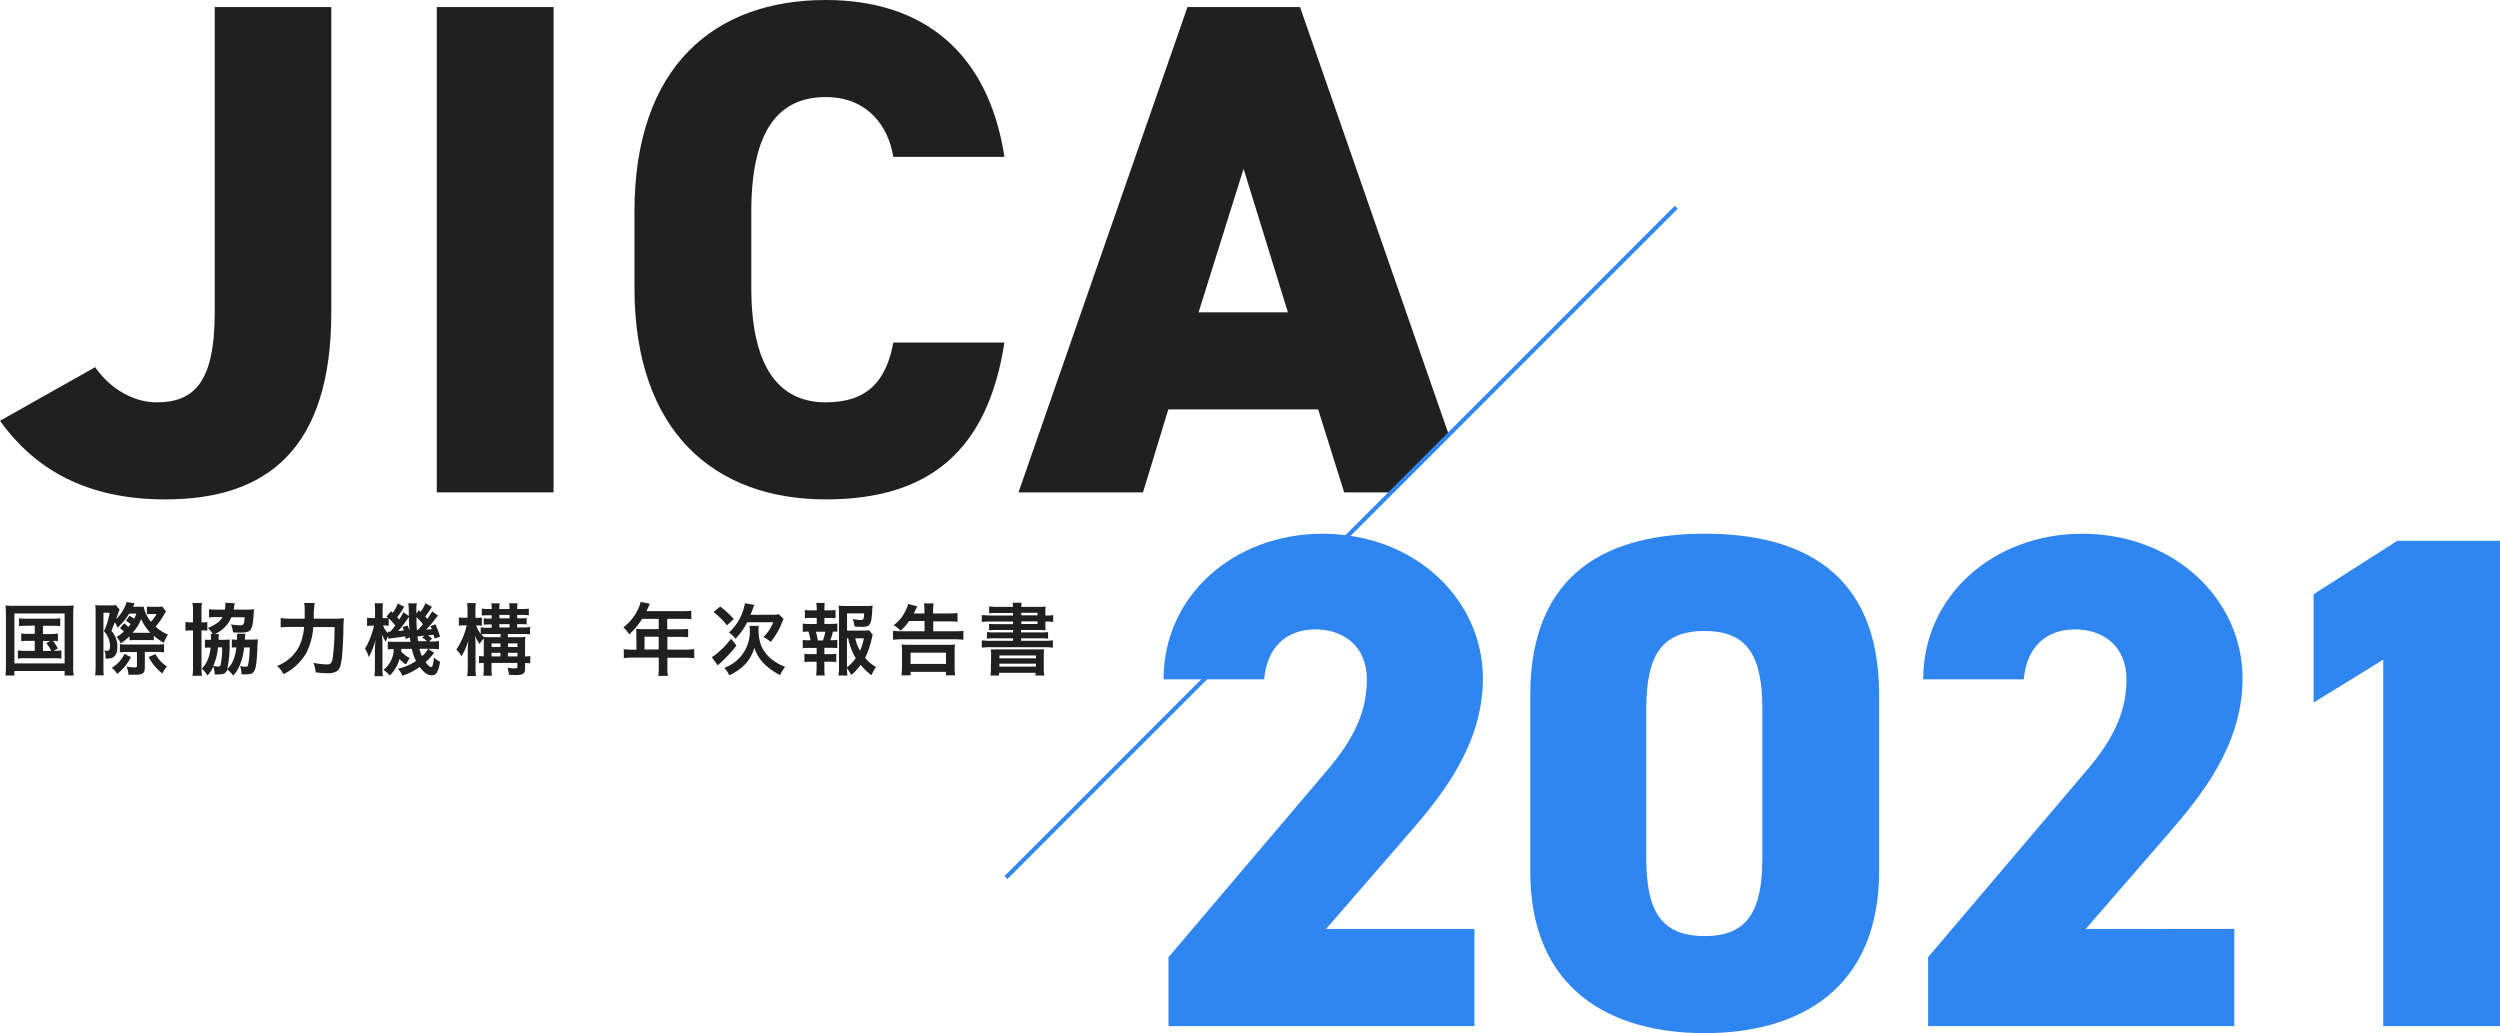
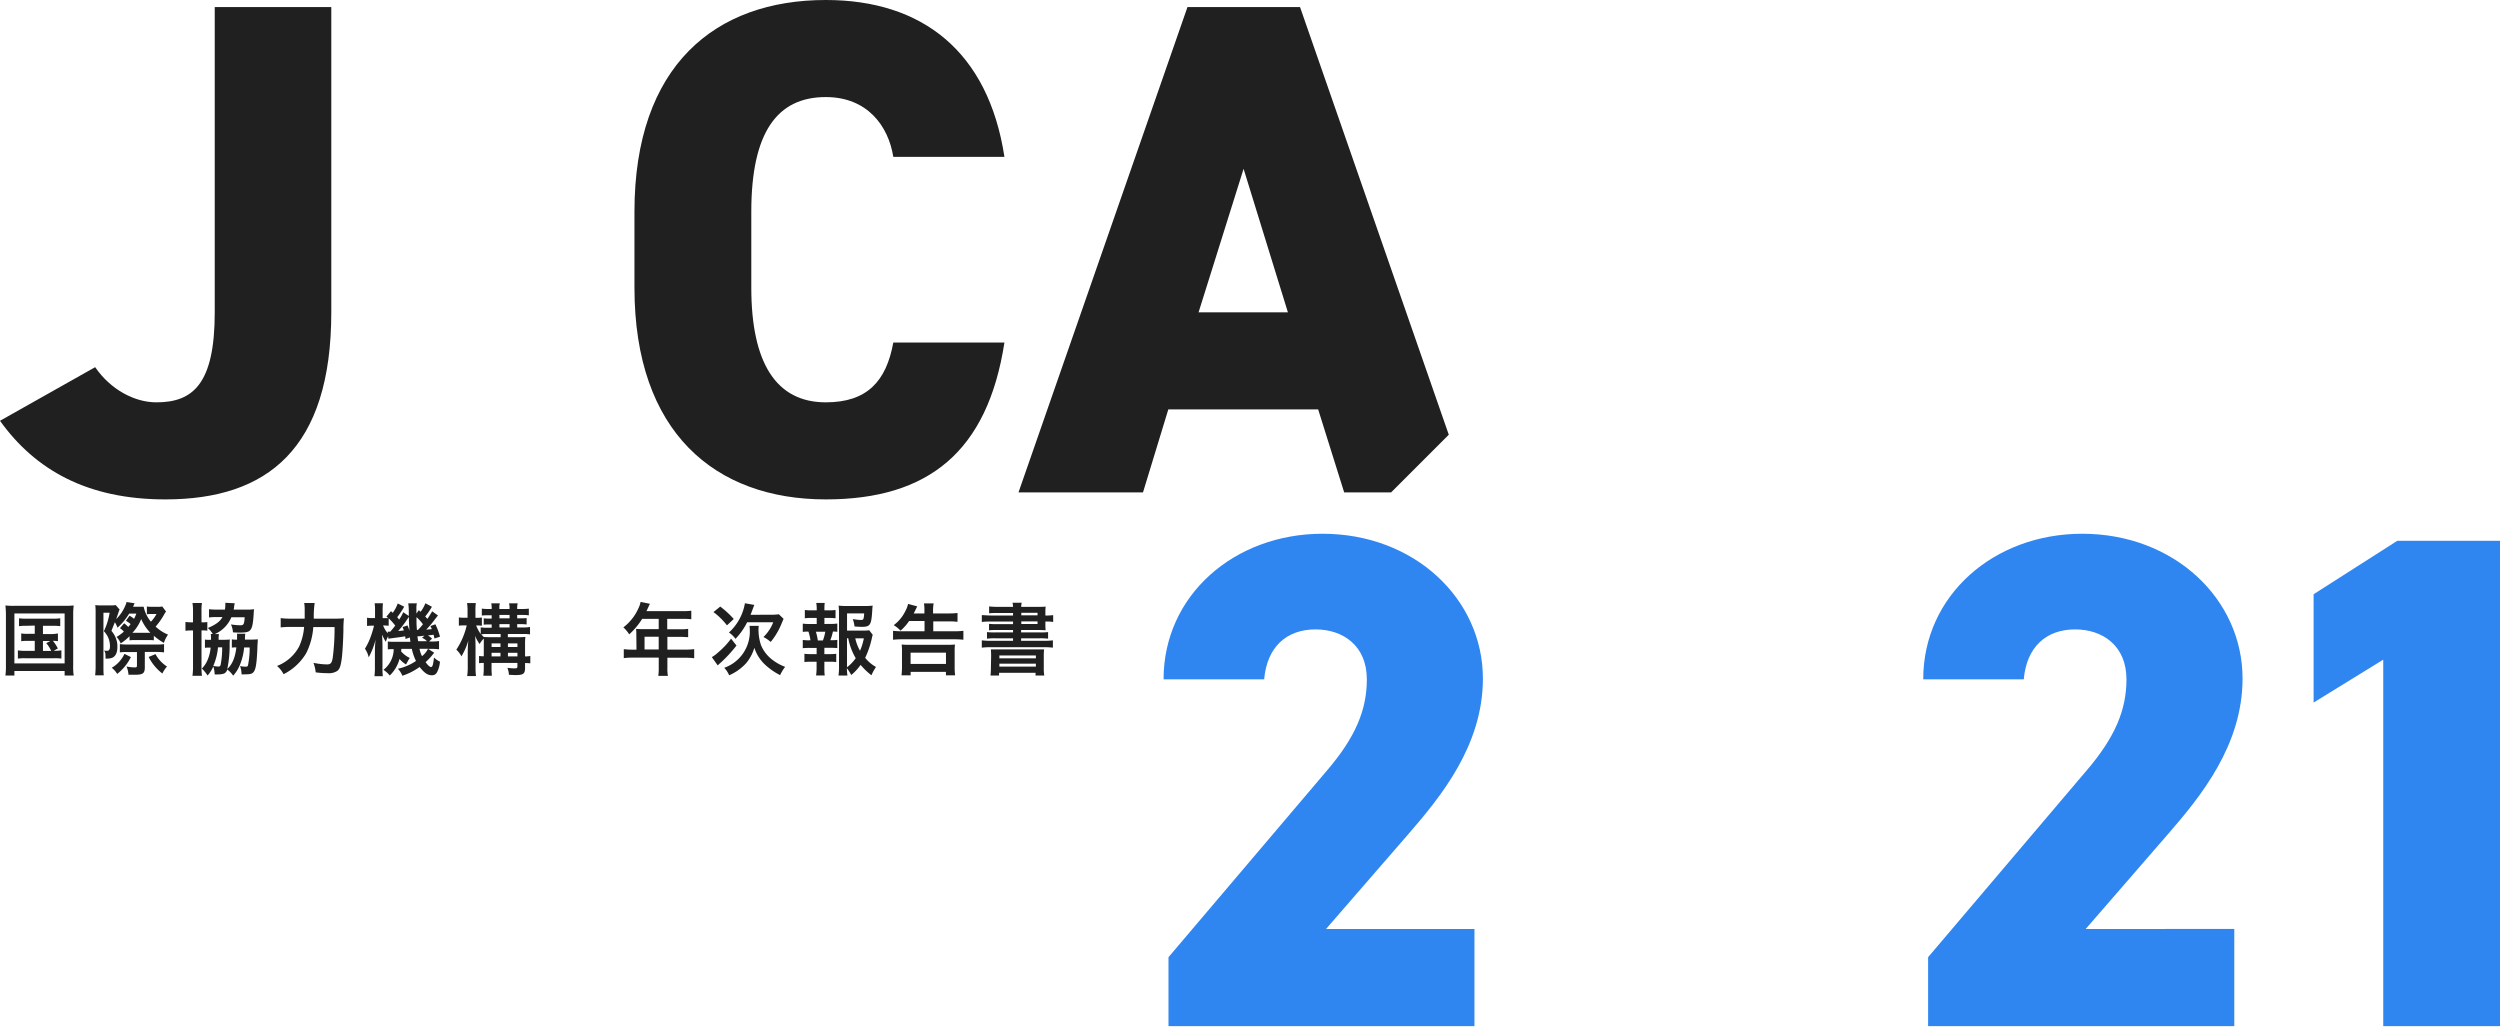
<svg xmlns="http://www.w3.org/2000/svg" viewBox="0 0 604.22 249.7">
  <defs>
    <style>.cls-1,.cls-5{fill:none;}.cls-2{fill:#202020;}.cls-3{fill:#2f86f0;}.cls-4{clip-path:url(#clip-path);}.cls-5{stroke:#2f86f0;stroke-miterlimit:10;}</style>
    <clipPath id="clip-path" transform="translate(0 -9.91)">
      <polygon class="cls-1" points="234.13 134 283.13 0 319.13 0 360.13 105 332.13 133 234.13 134" />
    </clipPath>
  </defs>
  <g id="レイヤー_2" data-name="レイヤー 2">
    <g id="レイヤー_1-2" data-name="レイヤー 1">
      <path class="cls-2" d="M1.43,158.54a21.58,21.58,0,0,0-.12-2.3,17.33,17.33,0,0,0,2.25.09h12a19,19,0,0,0,2.25-.09,18.57,18.57,0,0,0-.12,2.28v12.19a14.66,14.66,0,0,0,.12,2.46H15.62v-1.09H3.48v1.09H1.31a17.13,17.13,0,0,0,.12-2.47Zm2.05,11.7H15.62V158.18H3.48Zm2.85-9.08a11.44,11.44,0,0,0-1.73.09v-1.91a11.12,11.12,0,0,0,1.73.09h6.46a11.54,11.54,0,0,0,1.77-.09v1.91a12,12,0,0,0-1.77-.09H10.38v2h1.95A8.38,8.38,0,0,0,14,163v1.88a7.5,7.5,0,0,0-1.22-.09,9.25,9.25,0,0,1,1.2,1.84l-1,.57a9.25,9.25,0,0,0,1.86-.12v2A11.63,11.63,0,0,0,13,169H6.12a10.84,10.84,0,0,0-1.8.09v-2a9,9,0,0,0,1.8.12H8.4v-2.41H6.77a9.06,9.06,0,0,0-1.64.09V163a8.5,8.5,0,0,0,1.64.1H8.4v-2Zm4.05,6.08h2a8.14,8.14,0,0,0-1.2-1.9l1-.51H10.38Z" transform="translate(0 -9.91)" />
      <path class="cls-2" d="M30,160.55a7.81,7.81,0,0,1,1,.88c.23-.25.32-.37.57-.69a8.49,8.49,0,0,0-1.14-.8l.89-1.23a10.16,10.16,0,0,1,1.08.76,9.35,9.35,0,0,0,.55-1.26H31.22a14.86,14.86,0,0,1-2.83,3.41,6.36,6.36,0,0,0-.63-1.33l-.83,2.09a6,6,0,0,1,1.29,2.46,5.28,5.28,0,0,1,.15,1.45c0,1.35-.44,2.24-1.25,2.6a3.5,3.5,0,0,1-1.33.19H25.5c0-1.2,0-1.44-.34-1.94a6.19,6.19,0,0,0,.72.06c.5,0,.7-.36.7-1.12a5.43,5.43,0,0,0-.26-1.62,5.24,5.24,0,0,0-1.22-2A15.65,15.65,0,0,0,26.49,158H25v12.77c0,1,0,1.82.08,2.36H23a20.57,20.57,0,0,0,.11-2.36V158a15.25,15.25,0,0,0-.08-1.85,7.8,7.8,0,0,0,1.28.08h2.29a7.41,7.41,0,0,0,1.37-.08l.95,1.09a2.4,2.4,0,0,0-.26.62c-.12.35-.36,1.05-.57,1.68a10,10,0,0,0,2.26-3.41,1.94,1.94,0,0,0,.21-.72l2,.31a2.33,2.33,0,0,0-.28.57l-.12.26h1c.84,0,1.2,0,1.56,0a8.39,8.39,0,0,0,1.75,3.62,7.94,7.94,0,0,0,1.35-1.86h-1.5a6.72,6.72,0,0,0-.82.06v-1.88a7.12,7.12,0,0,0,1.14.08h1.31a5.9,5.9,0,0,0,1.27-.08l.91,1.22a7.59,7.59,0,0,0-.62,1,16.45,16.45,0,0,1-1.9,2.64,9.78,9.78,0,0,0,3,1.94,7.33,7.33,0,0,0-1,2,14.14,14.14,0,0,1-2.43-1.73v1.11a7.55,7.55,0,0,0-1.16-.06H32.38a8.49,8.49,0,0,0-1.07.06v-1a12.55,12.55,0,0,1-2.14,1.75,4.76,4.76,0,0,0-1-1.56,12.52,12.52,0,0,0,1.77-1.29,5.06,5.06,0,0,0-.95-.84Zm1.64,8.17a12,12,0,0,1-3.31,4.07A5.61,5.61,0,0,0,27,171.3a7.45,7.45,0,0,0,3.08-3.36Zm-1-1.22a10.41,10.41,0,0,0-1.67.08v-2a11.57,11.57,0,0,0,1.77.1h7.1a9.52,9.52,0,0,0,1.81-.1v2a15,15,0,0,0-1.79-.1H35v3.69c0,1.48-.46,1.82-2.4,1.82-.32,0-.85,0-1.55,0a5.5,5.5,0,0,0-.48-2,11.17,11.17,0,0,0,2,.23c.43,0,.53-.09.53-.47V167.5Zm5.7-4.65a11.4,11.4,0,0,1-2.22-3.32A10.11,10.11,0,0,1,32,162.85h4.29ZM37.58,168A8.18,8.18,0,0,0,40.36,171a7.4,7.4,0,0,0-1.12,1.69,11.67,11.67,0,0,1-3.31-4Z" transform="translate(0 -9.91)" />
      <path class="cls-2" d="M46.65,157.59a11.75,11.75,0,0,0-.13-1.94h2.29a10.08,10.08,0,0,0-.11,1.88v2.79a8.29,8.29,0,0,0,1.41-.07v2.09a8.26,8.26,0,0,0-1.41-.06v8.61a16.07,16.07,0,0,0,.11,2.35H46.52a16.78,16.78,0,0,0,.13-2.39v-8.57h-.12a13.49,13.49,0,0,0-1.71.08v-2.13a11.48,11.48,0,0,0,1.71.09h.12Zm4.77,5.53a6.57,6.57,0,0,0-1.18-1.43c1.92-.82,2.91-1.54,3.53-2.64H52.35a11,11,0,0,0-1.83.1v-2a17.55,17.55,0,0,0,1.94.1h1.9a7.44,7.44,0,0,0,.1-1.31,2.88,2.88,0,0,0,0-.34l2.28.11a6.33,6.33,0,0,0-.17.93c0,.27-.06.38-.1.61h3.17a12.08,12.08,0,0,0,1.77-.1,11.75,11.75,0,0,0-.11,1.33c-.16,2.42-.38,3.31-.93,3.84-.4.36-1,.48-2.44.48-.43,0-.78,0-1.63-.06a5.32,5.32,0,0,0-.48-1.92,13.9,13.9,0,0,0,2.32.21c.74,0,.88-.25,1-1.94H55.92a7.69,7.69,0,0,1-4,4.07l1,0a6.47,6.47,0,0,0-.09,1,3.07,3.07,0,0,1,0,.38h1a17,17,0,0,0,1.73-.07,9.22,9.22,0,0,0-.06,1.19,27.22,27.22,0,0,1-.57,5.93c1.2-1.08,1.9-2.74,2.2-5.21h-.45a3.74,3.74,0,0,0-.65.06v-2a6.46,6.46,0,0,0,1.26.07v-.66a7.52,7.52,0,0,0,0-.78l2,0a8.08,8.08,0,0,0-.09,1.1,1.72,1.72,0,0,1,0,.32h1.39a16.81,16.81,0,0,0,1.71-.07c0,.43,0,.59-.06,1.17-.11,3.65-.32,5.57-.72,6.37s-.9.93-2.28.93a8.51,8.51,0,0,1-.86,0,6,6,0,0,0-.36-2,6.72,6.72,0,0,0,1.33.15c.38,0,.53-.09.59-.36a20.44,20.44,0,0,0,.4-4.28H59a14.42,14.42,0,0,1-1,4.16,8.47,8.47,0,0,1-1.65,2.65,6,6,0,0,0-1.43-1.49,1.43,1.43,0,0,1-.81,1,5.14,5.14,0,0,1-1.49.19,6.68,6.68,0,0,1-.74,0,6.6,6.6,0,0,0-.32-1.92,9,9,0,0,1-1.39,2.19,9.46,9.46,0,0,0-1.38-1.69,6.45,6.45,0,0,0,1.35-2,10,10,0,0,0,.77-3.06h-.45a5,5,0,0,0-.93.06v-2a6.58,6.58,0,0,0,1.06.06H51v-.4a6.06,6.06,0,0,0-.06-1Zm1.27,3.24a14.65,14.65,0,0,1-1.14,4.49,5.9,5.9,0,0,0,1.23.15c.37,0,.48-.11.57-.53a22,22,0,0,0,.35-4.11Z" transform="translate(0 -9.91)" />
      <path class="cls-2" d="M80.68,159.43a22.29,22.29,0,0,0,2.45-.09A24.31,24.31,0,0,0,83,162.2c-.05,2.61-.24,5.82-.43,7.07-.25,1.75-.52,2.41-1.11,2.83a3.74,3.74,0,0,1-2.26.51,21.93,21.93,0,0,1-2.9-.2,8.93,8.93,0,0,0-.54-2.3,17.39,17.39,0,0,0,3.27.38c.89,0,1.18-.34,1.39-1.62a55,55,0,0,0,.44-7.41H75.72A16.65,16.65,0,0,1,74,167.79a13.24,13.24,0,0,1-5.47,5.07,6.34,6.34,0,0,0-1.58-2,10.11,10.11,0,0,0,5.36-4.73,13.82,13.82,0,0,0,1.19-4.7h-3.3a19.18,19.18,0,0,0-2.36.12V159.3a17.34,17.34,0,0,0,2.42.13h3.38c0-.76,0-1,0-1.94a9.49,9.49,0,0,0-.12-1.84h2.53a22.84,22.84,0,0,0-.21,3.78Z" transform="translate(0 -9.91)" />
      <path class="cls-2" d="M104.39,156.56a17.74,17.74,0,0,1-1.62,2.34c.23.25.27.3.52.59.39-.55.56-.84,1.17-1.83l1.39,1c-.4.5-.4.5-1.33,1.71a17.53,17.53,0,0,1-1.52,1.71l1.37-.11a5.36,5.36,0,0,0-.34-.74l1.19-.44a15.29,15.29,0,0,1,1.12,3l-1.33.44c-.09-.42-.13-.55-.21-.91l-1.38.17a5.17,5.17,0,0,1,1,.78l-.73.68h.42a10.25,10.25,0,0,0,2-.11v2a15,15,0,0,0-2-.11h-.64l1.46.93a14.9,14.9,0,0,1-2.07,2.28c.55.76,1,1.18,1.33,1.18s.51-.54.7-2.3a4.83,4.83,0,0,0,1.44,1,6.51,6.51,0,0,1-.77,2.68,1.32,1.32,0,0,1-1.24.61c-1,0-1.82-.63-2.91-2a15,15,0,0,1-4.16,2.12,5.44,5.44,0,0,0-1.08-1.69,12.63,12.63,0,0,0,4.37-1.88,11.7,11.7,0,0,1-1-2.92H97a4.31,4.31,0,0,1-.06.6,6.42,6.42,0,0,0,2.11,1.6,5.35,5.35,0,0,0-.52.84l-.4.72a6.33,6.33,0,0,1-1.57-1.33,8.66,8.66,0,0,1-2.36,4,7.05,7.05,0,0,0-1.52-1.37,6.38,6.38,0,0,0,2.47-5c-.7,0-1,0-1.42.07v-1.92a10.17,10.17,0,0,0,1.56.08h3.91c-.08-.55-.1-.7-.13-1.06l-1.07.38c0-.33-.06-.44-.07-.65l-1.33.21c-1.47.19-2.45.32-2.72.38l-.08-.59a7.1,7.1,0,0,0-.55,1.33,10.25,10.25,0,0,1-.89-1.75c0,.53.08,1.65.08,2.32V171a16.45,16.45,0,0,0,.09,2.34H90.5a17.66,17.66,0,0,0,.11-2.34v-3.34c0-.86,0-1.54.16-3.14a18.09,18.09,0,0,1-1.66,4.26,5.7,5.7,0,0,0-.91-2.09,15.18,15.18,0,0,0,1.43-3,23.56,23.56,0,0,0,.77-2.57H90a11.4,11.4,0,0,0-1.29.08v-2a5.65,5.65,0,0,0,1.29.09h.64v-1.57a13.14,13.14,0,0,0-.09-2h2a15.79,15.79,0,0,0-.07,2v1.59h.34c.4,0,.74,0,1,0l-.42-.38,1.1-1.31.42.4a8.76,8.76,0,0,0,1.21-2.26l1.56.78A19.2,19.2,0,0,1,96,159.07c.19.23.26.32.45.59a8.37,8.37,0,0,0,1-1.79l1.35.91v-.89a12.79,12.79,0,0,0-.13-2.16h2.09a4.42,4.42,0,0,0-.12,1.27c0,.06,0,.3,0,.61v.59l.59-.82.42.4a8.67,8.67,0,0,0,1.16-2.07Zm-10.45,4.6a7.33,7.33,0,0,0-1.08-.08h-.27A6.32,6.32,0,0,0,93.75,163l-.06-.42a1.68,1.68,0,0,0,.29,0h.34c.64-.74.85-1,1.2-1.47a13,13,0,0,0-1.58-1.76Zm4.54-.08a9,9,0,0,1,.49,1.26c-.11-1.6-.15-2.47-.15-3.33-.23.33-.28.42-.42.61a22.75,22.75,0,0,1-2.16,2.79,10.6,10.6,0,0,0,1.38-.15c-.13-.3-.17-.42-.34-.8Zm2.18-2c0,1.73,0,1.73.1,3.08H101a13.33,13.33,0,0,0,1.22-1.37A9.84,9.84,0,0,0,100.66,159.07Zm1.9,4.5-.36,0a5.34,5.34,0,0,1-.81.1l-.48,0c0,.44.06.5.15,1.2h2.13a3.42,3.42,0,0,0-1.2-.82Zm-1.17,3.14a7.33,7.33,0,0,0,.6,1.78,5.07,5.07,0,0,0,1.45-1.78Z" transform="translate(0 -9.91)" />
      <path class="cls-2" d="M116.93,165.6c0-.55,0-.91,0-1.34a4.77,4.77,0,0,0-1,1.31,7.88,7.88,0,0,1-1.1-2c.06.64.1,1.48.1,2.73v4.69a18.11,18.11,0,0,0,.11,2.32h-2.13a14.82,14.82,0,0,0,.14-2.32v-3.66a25.92,25.92,0,0,1,.15-2.63,16.73,16.73,0,0,1-1.67,3.84,5.91,5.91,0,0,0-1.24-1.61,17.94,17.94,0,0,0,2.51-5.87h-.63a8.13,8.13,0,0,0-1.27.07v-2a6.87,6.87,0,0,0,1.27.08H113v-1.54a11.44,11.44,0,0,0-.12-2H115a12.93,12.93,0,0,0-.09,2v1.56h.43a6,6,0,0,0,1.12-.08v2a6.91,6.91,0,0,0-1.08-.07h-.3a10,10,0,0,0,1.1,2.07v-1.62a9,9,0,0,0,1.65.1h1v-.8h-.46a13.56,13.56,0,0,0-1.46.06v-1.54a10.48,10.48,0,0,0,1.46.07h.46v-.81h-.78a15.07,15.07,0,0,0-1.6.07V157a9.28,9.28,0,0,0,1.58.09h.8a5.54,5.54,0,0,0-.1-1.36h2.07a4.79,4.79,0,0,0-.11,1.36h2.45a4.49,4.49,0,0,0-.11-1.36h2.09a5,5,0,0,0-.12,1.36h1.24a9.7,9.7,0,0,0,1.57-.09v1.63a9.37,9.37,0,0,0-1.57-.09H125v.81h.84c.51,0,1,0,1.44-.07v1.56a8.7,8.7,0,0,0-1.44-.08H125v.8h1.35a9.06,9.06,0,0,0,1.75-.12v1.79a11.35,11.35,0,0,0-1.77-.09h-3.59v.77h2.47a13.79,13.79,0,0,0,1.77-.07,15,15,0,0,0-.08,1.88v2.83a5.45,5.45,0,0,0,1.27-.1v1.79a7.67,7.67,0,0,0-1.27-.08v1.13c0,1.5-.4,1.78-2.45,1.78L123,173a5.48,5.48,0,0,0-.36-1.69,12.08,12.08,0,0,0,1.63.14c.65,0,.78-.08.78-.44v-.88h-6.25v.76a21.3,21.3,0,0,0,.08,2.34h-2.06a18,18,0,0,0,.1-2.34v-.76a6.21,6.21,0,0,0-1.14.08v-1.77a5.88,5.88,0,0,0,1.14.08Zm1.73-1.69H121v-.77h-3a13.62,13.62,0,0,0-1.68.07,5,5,0,0,0,.61.65C117.4,163.9,117.82,163.91,118.66,163.91Zm2.3,2.38v-.87h-2.15v.87Zm0,2.26v-.87h-2.15v.87Zm2.2-9.2v-.81h-2.45v.81Zm0,2.21v-.8h-2.45v.8Zm1.9,4.73v-.87h-2.3v.87Zm0,2.26v-.87h-2.3v.87Z" transform="translate(0 -9.91)" />
      <path class="cls-2" d="M153.79,163a9.87,9.87,0,0,0-.06-1.1,13.11,13.11,0,0,0,1.33.06h4.14v-2.47h-4a17.6,17.6,0,0,1-3.13,3.74,7.91,7.91,0,0,0-1.41-1.69,11.86,11.86,0,0,0,3.71-4.77,5.43,5.43,0,0,0,.45-1.39l2.26.46c-.11.23-.15.28-.28.57,0,.06-.21.45-.55,1.2h8.89a12.88,12.88,0,0,0,1.94-.1v2.07a13.56,13.56,0,0,0-1.94-.09h-3.88V162h3.06a13.25,13.25,0,0,0,2-.1v2c-.57,0-1.08-.07-1.9-.07h-3.12v3.08h4.41a14.79,14.79,0,0,0,2.07-.12V169a15.3,15.3,0,0,0-2.07-.12h-4.41v2.38a10.83,10.83,0,0,0,.12,2h-2.32a13.38,13.38,0,0,0,.11-2.07v-2.34h-6.38a15.51,15.51,0,0,0-2.07.12V166.8a15.19,15.19,0,0,0,2.07.12h1Zm5.41,3.88v-3.08h-3.42v3.08Z" transform="translate(0 -9.91)" />
      <path class="cls-2" d="M178,165.93a32.33,32.33,0,0,1-3.91,4.22c-.38.34-.46.41-.63.58l-1.42-2a8.67,8.67,0,0,0,1.65-1.25,18.19,18.19,0,0,0,3-3.22Zm-3.93-9.42a22.46,22.46,0,0,1,3.27,3l-1.64,1.54a16.82,16.82,0,0,0-3.26-3.21Zm9.33,4.67a3.29,3.29,0,0,0-.08.8,11.77,11.77,0,0,0,.59,3.81,8.45,8.45,0,0,0,2.66,3.5,11.78,11.78,0,0,0,3.19,1.79,9.51,9.51,0,0,0-1.21,2,15.46,15.46,0,0,1-3.82-2.7,9.53,9.53,0,0,1-2.41-3.91,10.36,10.36,0,0,1-2,3.74,12.07,12.07,0,0,1-4.09,2.91,6.07,6.07,0,0,0-1.19-1.81,9.27,9.27,0,0,0,6.17-9.29,5.39,5.39,0,0,0-.07-.85Zm3-2.7a11.34,11.34,0,0,0,1.84-.11l1.14,1.1c-.13.32-.19.45-.42,1a17.18,17.18,0,0,1-2.69,4.59,8.88,8.88,0,0,0-1.75-1.19,10,10,0,0,0,2.36-3.56h-6.31a16,16,0,0,1-2.81,4,6.38,6.38,0,0,0-1.58-1.53,12.4,12.4,0,0,0,3.86-7.07l2.28.4c-.16.36-.19.47-.57,1.48-.12.3-.19.53-.35.91Z" transform="translate(0 -9.91)" />
      <path class="cls-2" d="M200.72,160.7a10.46,10.46,0,0,0,1.65-.09v2a10.45,10.45,0,0,0-1.06-.07,12.51,12.51,0,0,1-.63,2.1h.23a7.33,7.33,0,0,0,1.46-.09v2a15.08,15.08,0,0,0-1.65-.07h-1.48V168h1.29a11.45,11.45,0,0,0,1.58-.08v2a11.82,11.82,0,0,0-1.58-.08h-1.29v1.39c0,.62,0,1.33.09,1.93h-2.09a14.27,14.27,0,0,0,.12-1.93v-1.39H196a11.92,11.92,0,0,0-1.58.08v-2A11.45,11.45,0,0,0,196,168h1.37V166.5h-1.69a15.65,15.65,0,0,0-1.66.07v-2a8.8,8.8,0,0,0,1.66.09h.2a11.27,11.27,0,0,0-.49-2.1,10.42,10.42,0,0,0-1.37.07v-2a10.84,10.84,0,0,0,1.66.09h1.71v-1.46h-1.3a12,12,0,0,0-1.57.08v-2a10.66,10.66,0,0,0,1.57.08h1.3v-.34a6.81,6.81,0,0,0-.12-1.45h2.05a12,12,0,0,0-.07,1.45v.34h1.12a10.66,10.66,0,0,0,1.57-.08v2a12,12,0,0,0-1.57-.08h-1.12v1.46Zm-1.83,4a11.63,11.63,0,0,0,.57-2.1h-2.27a14.11,14.11,0,0,1,.47,2.1Zm12.05-1.34a3.89,3.89,0,0,0-.23.83,21.6,21.6,0,0,1-1.61,4.71,8.9,8.9,0,0,0,2.62,2.21,11.21,11.21,0,0,0-1.1,2A15.67,15.67,0,0,1,208,170.6a12.57,12.57,0,0,1-2.26,2.45,12.21,12.21,0,0,0-1.06-1.65,15.46,15.46,0,0,0,.13,1.78h-2.16a14,14,0,0,0,.13-2.26V158.21a18.05,18.05,0,0,0-.1-1.93,13.79,13.79,0,0,0,1.79.09h4.67a12.85,12.85,0,0,0,1.77-.09c-.06.55-.08.78-.1,1.23-.22,3.5-.49,3.9-2.58,3.9a16.07,16.07,0,0,1-1.71-.1,6.56,6.56,0,0,0-.42-1.78,14,14,0,0,0,2,.22c.59,0,.68-.19.76-1.59h-4.14v4.16h3.57a12.45,12.45,0,0,0,1.8-.08Zm-6.23,7.82a9.76,9.76,0,0,0,2.11-2.2,14.9,14.9,0,0,1-1.81-4.81h-.3Zm2-7a10.75,10.75,0,0,0,1.14,3,12.92,12.92,0,0,0,.93-3Z" transform="translate(0 -9.91)" />
      <path class="cls-2" d="M219.72,160a12,12,0,0,1-2.07,2.34A7.94,7.94,0,0,0,216,161a9.31,9.31,0,0,0,2.88-3.53,6,6,0,0,0,.59-1.6l2.21.59q-.69,1.43-.84,1.71h2.58v-.66a9.48,9.48,0,0,0-.11-1.77h2.34a8.9,8.9,0,0,0-.14,1.78v.65h3.84a15.41,15.41,0,0,0,2.07-.11v2.14a15.5,15.5,0,0,0-2-.11h-3.86v2.39h5.11a17.37,17.37,0,0,0,2.17-.11v2.16a18.56,18.56,0,0,0-2.15-.11H218a19.53,19.53,0,0,0-2.16.11v-2.16a17.58,17.58,0,0,0,2.09.11h5.52V160Zm-1.84,13.13A17.47,17.47,0,0,0,218,171v-3.52a13.56,13.56,0,0,0-.08-1.8,16.75,16.75,0,0,0,1.9.07h9.1a16.47,16.47,0,0,0,1.88-.07,16.07,16.07,0,0,0-.07,1.8v3.54a16,16,0,0,0,.11,2.11h-2.22v-.84h-8.53v.84Zm2.2-2.76h8.55v-2.72h-8.55Z" transform="translate(0 -9.91)" />
      <path class="cls-2" d="M244.84,158.06h-3.92a15.12,15.12,0,0,0-1.86.08v-1.67a16.41,16.41,0,0,0,2.09.11h3.69a5.5,5.5,0,0,0-.12-1h2.22a4.26,4.26,0,0,0-.13,1h3.82c1,0,1.56,0,2.09-.07a13.39,13.39,0,0,0-.06,1.61v.55h.15a11.61,11.61,0,0,0,1.73-.09v1.65a10.09,10.09,0,0,0-1.78-.1h-.1v.74a10.36,10.36,0,0,0,.06,1.35c-.55,0-1.12-.05-2-.05h-3.93v.59h4.52a16.4,16.4,0,0,0,2-.08v1.59a15.2,15.2,0,0,0-2-.09h-4.52v.61h5.49a15.3,15.3,0,0,0,2.19-.12v1.77a18.3,18.3,0,0,0-2.19-.11H239.5a18.43,18.43,0,0,0-2.21.11v-1.77a16.11,16.11,0,0,0,2.21.12h5.34v-.61h-4.3a14.94,14.94,0,0,0-2,.09v-1.59a16.64,16.64,0,0,0,2,.08h4.3v-.59h-3.92a18.77,18.77,0,0,0-1.88.07v-1.56a15.49,15.49,0,0,0,1.88.08h3.92v-.63h-5.36a16.77,16.77,0,0,0-2.19.1v-1.65c.59,0,1.24.09,2.19.09h5.36Zm-5.3,10.66a17.93,17.93,0,0,0-.06-1.86c.47,0,.76,0,2,0h8.87c1.28,0,1.6,0,2,0a12.45,12.45,0,0,0-.08,1.86v2.45a11.13,11.13,0,0,0,.12,2h-2.11v-.65h-8.82v.65h-2.07a17,17,0,0,0,.1-2Zm2,.3h8.82v-.7h-8.82Zm0,2h8.82v-.71h-8.82Zm9.22-13h-3.92v.61h3.92Zm-3.92,2.07v.63h3.92v-.63Z" transform="translate(0 -9.91)" />
      <path class="cls-3" d="M356.36,257.91H282.41V241.25l38.25-45.05c7-8.16,9.69-14.79,9.69-22.1,0-8.16-5.78-12.07-12.41-12.07-7,0-11.73,4.25-12.41,12.07H281.22c0-20.4,17.17-35.19,38.42-35.19,22.27,0,38.76,15.81,38.76,35,0,16.15-10.2,28.56-17.85,37.4l-20.06,23.12h35.87Z" transform="translate(0 -9.91)" />
-       <path class="cls-3" d="M412,259.61c-22.78,0-42.16-10.54-42.16-39.1V178c0-30.26,19.38-39.1,42.16-39.1s42.16,8.84,42.16,38.93v42.67C454.11,249.07,434.73,259.61,412,259.61Zm-14.11-42.33c0,12.58,3.4,18.87,14.11,18.87,10.54,0,13.94-6.29,13.94-18.87v-36c0-12.58-3.4-18.87-13.94-18.87-10.71,0-14.11,6.29-14.11,18.87Z" transform="translate(0 -9.91)" />
      <path class="cls-3" d="M540,257.91H466V241.25l38.25-45.05c7-8.16,9.69-14.79,9.69-22.1,0-8.16-5.78-12.07-12.41-12.07-7,0-11.73,4.25-12.41,12.07H464.82c0-20.4,17.17-35.19,38.42-35.19,22.27,0,38.76,15.81,38.76,35,0,16.15-10.2,28.56-17.85,37.4l-20.06,23.12H540Z" transform="translate(0 -9.91)" />
      <path class="cls-3" d="M604.22,257.91H576V169.34l-16.83,10.37V153.53l20.23-12.92h24.82Z" transform="translate(0 -9.91)" />
      <path class="cls-2" d="M23,98.65c3.74,5.44,9.52,8.5,14.79,8.5,8.84,0,14.11-4.42,14.11-21.76V11.61H80.07V85.39c0,33-15.47,45.22-40.12,45.22-18.87,0-31.45-7.14-39.95-19Z" transform="translate(0 -9.91)" />
-       <path class="cls-2" d="M133.79,128.91H105.57V11.61h28.22Z" transform="translate(0 -9.91)" />
      <path class="cls-2" d="M215.9,47.82c-1.19-7.48-6.29-14.45-16.32-14.45-11.73,0-18,8.5-18,27.71V79.44c0,18.36,6.12,27.71,18,27.71,10,0,14.62-5.1,16.32-14.45h26.86c-4.08,26.35-18.36,37.91-43.18,37.91-26.69,0-46.24-16.15-46.24-51.17V61.08c0-35.36,19.55-51.17,46.24-51.17,23.29,0,39.27,12.41,43.18,37.91Z" transform="translate(0 -9.91)" />
      <g class="cls-4">
        <path class="cls-2" d="M246.16,128.91,287,11.61h27.2L355,128.91H324.87l-6.29-20.06H282.37l-6.12,20.06Zm43.52-43.52h21.59L300.56,50.71Z" transform="translate(0 -9.91)" />
      </g>
-       <line class="cls-5" x1="405.13" y1="50.09" x2="243.13" y2="212.09" />
    </g>
  </g>
</svg>